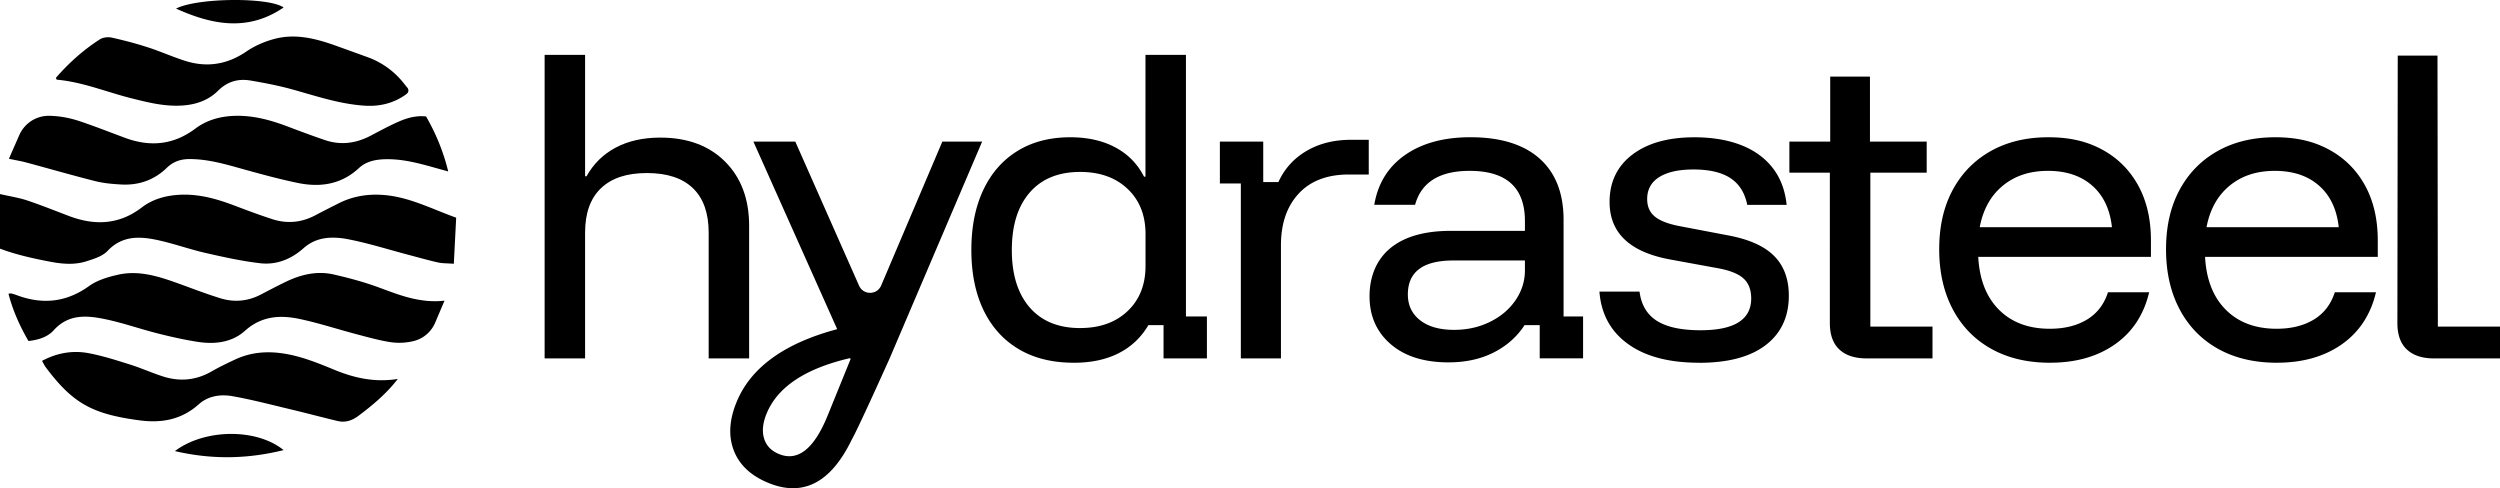
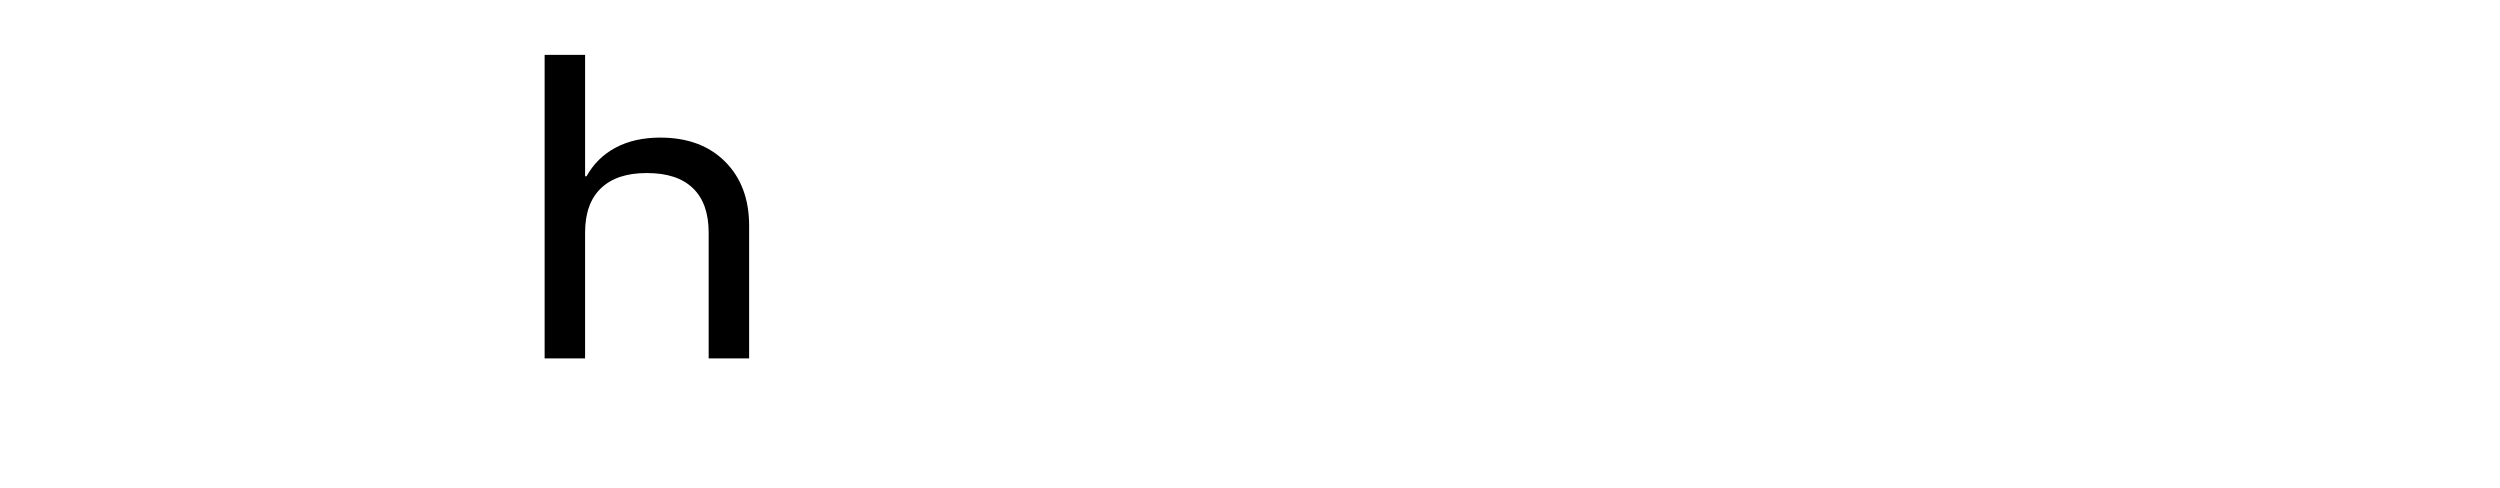
<svg xmlns="http://www.w3.org/2000/svg" viewBox="0 0 975.49 190.5">
  <g data-name="Camada_1">
    <path d="M212.51 139.84V21.41h15.79v47.37h.56c2.73-4.89 6.53-8.62 11.42-11.21 4.89-2.58 10.67-3.88 17.34-3.88 10.62 0 19.06 3.13 25.31 9.38 6.25 6.25 9.38 14.59 9.38 25.03v51.74h-15.79V90.78c0-7.61-2.04-13.39-6.13-17.34-4.09-3.95-10.08-5.92-17.98-5.92s-13.77 1.97-17.91 5.92c-4.14 3.95-6.2 9.73-6.2 17.34v49.06h-15.79Z" />
-     <path d="m367.7 55.25-23.87 56.15c-1.61 3.79-6.96 3.83-8.63.06l-24.88-56.21h-16.35l32.7 73.19c-20.56 5.48-33.65 14.91-39.2 28.3-2.92 7.04-3.31 13.36-1.16 18.99 2.14 5.62 6.61 9.84 13.39 12.65 13.62 5.65 24.5.02 32.66-16.86 2.29-3.86 14.77-31.67 14.77-31.67l36.09-84.59h-15.51Zm-63.8 121.89c-3.01-1.25-4.93-3.28-5.77-6.09-.84-2.82-.5-6.07 1.03-9.76 4.3-10.35 15.15-17.53 32.55-21.56l.18.4-9.14 22.5c-5.27 12.7-11.56 17.54-18.85 14.51Zm115.16-35.6c-8.46 0-15.67-1.78-21.64-5.36-5.97-3.57-10.53-8.65-13.68-15.23-3.15-6.58-4.72-14.38-4.72-23.4s1.55-16.82 4.65-23.4c3.1-6.58 7.54-11.65 13.32-15.23 5.78-3.57 12.66-5.36 20.65-5.36 6.77 0 12.62 1.32 17.55 3.95 4.93 2.63 8.67 6.44 11.21 11.42h.56V21.41h15.79v102.08h8.18v16.35h-16.92v-12.97h-5.92c-2.82 4.79-6.67 8.44-11.56 10.93-4.89 2.49-10.72 3.74-17.48 3.74Zm2.4-13.54c7.71 0 13.89-2.21 18.54-6.63 4.65-4.42 6.98-10.29 6.98-17.62V91.34c0-7.33-2.33-13.21-6.98-17.62-4.65-4.42-10.83-6.63-18.54-6.63-8.46 0-15.02 2.68-19.67 8.04-4.65 5.36-6.98 12.83-6.98 22.42s2.33 17.06 6.98 22.42c4.65 5.36 11.21 8.04 19.67 8.04Zm62.71 11.84V71.6h-8.18V55.25h16.92v15.79h5.92c2.35-5.17 5.99-9.21 10.93-12.12 4.93-2.91 10.74-4.37 17.41-4.37h6.91v13.54h-7.75c-8.46 0-14.99 2.49-19.6 7.47-4.61 4.98-6.91 11.7-6.91 20.16v44.13h-15.65Zm81.1 1.56c-9.59 0-17.13-2.37-22.63-7.12-5.5-4.74-8.25-10.97-8.25-18.68s2.73-14.36 8.18-18.82c5.45-4.46 13.3-6.7 23.55-6.7h28.9v-3.81c0-13.06-7.19-19.6-21.57-19.6-11.75 0-18.85 4.42-21.29 13.25h-15.93c1.41-8.36 5.43-14.85 12.05-19.46 6.63-4.61 15.11-6.91 25.45-6.91 11.75 0 20.75 2.77 27 8.32 6.25 5.55 9.37 13.54 9.37 23.97v37.64h7.61v16.35h-16.92v-12.97h-5.92c-2.91 4.51-6.91 8.06-11.98 10.65-5.08 2.58-10.95 3.88-17.62 3.88Zm2.11-12.69c5.08 0 9.73-1.03 13.96-3.1 4.23-2.07 7.57-4.89 10.01-8.46 2.44-3.57 3.67-7.47 3.67-11.7v-3.81H567.1c-11.84 0-17.76 4.42-17.76 13.25 0 4.23 1.6 7.59 4.79 10.08s7.61 3.74 13.25 3.74ZM663 141.54c-11.75 0-21.01-2.44-27.77-7.33-6.77-4.89-10.48-11.7-11.14-20.44h15.65c.66 5.17 2.91 8.98 6.77 11.42 3.85 2.45 9.54 3.67 17.06 3.67 13.16 0 19.74-4.14 19.74-12.41 0-3.38-1.01-5.99-3.03-7.82-2.02-1.83-5.43-3.17-10.22-4.02l-18.47-3.38c-15.7-2.91-23.54-10.38-23.54-22.42 0-7.8 2.96-13.96 8.88-18.47 5.92-4.51 14-6.77 24.25-6.77s19.06 2.3 25.31 6.91 9.8 11.09 10.65 19.46h-15.37c-.94-4.7-3.13-8.18-6.56-10.43-3.43-2.26-8.25-3.38-14.45-3.38-5.73 0-10.17.99-13.32 2.96-3.15 1.97-4.72 4.84-4.72 8.6 0 2.91 1.01 5.19 3.03 6.84 2.02 1.65 5.29 2.89 9.8 3.74l18.47 3.52c8.27 1.51 14.33 4.18 18.19 8.04 3.85 3.85 5.78 9.02 5.78 15.51 0 8.27-3.01 14.71-9.02 19.31-6.02 4.61-14.66 6.91-25.94 6.91Zm65.24-1.7c-4.51 0-8.01-1.15-10.5-3.45-2.49-2.3-3.74-5.76-3.74-10.36V67.38h-15.79V55.26h15.93V29.88h15.51v25.38h22.14v12.12H729.8v60.06h24.25v12.41h-25.8Zm223-12.4h24.25v12.41h-25.8c-4.51 0-8.01-1.15-10.5-3.45-2.49-2.3-3.74-5.76-3.74-10.36l.14-104.34h15.51M799.96 141.54c-8.84 0-16.5-1.81-22.98-5.43-6.48-3.62-11.49-8.76-15.02-15.44-3.52-6.67-5.29-14.47-5.29-23.4s1.76-16.66 5.29-23.19c3.53-6.53 8.48-11.58 14.87-15.16 6.39-3.57 13.86-5.36 22.42-5.36s15.25 1.65 21.22 4.93c5.97 3.29 10.6 7.94 13.89 13.96 3.29 6.02 4.93 13.16 4.93 21.43v6.34H771.9c.47 8.84 3.17 15.72 8.11 20.66 4.93 4.93 11.54 7.4 19.81 7.4 5.73 0 10.57-1.2 14.52-3.59 3.95-2.4 6.67-5.94 8.18-10.65h16.07c-2.07 8.74-6.51 15.51-13.32 20.3-6.82 4.79-15.25 7.19-25.31 7.19Zm-27.49-52.88h51.6c-.75-6.95-3.31-12.36-7.68-16.21-4.37-3.85-10.13-5.78-17.27-5.78s-12.92 1.93-17.62 5.78c-4.7 3.86-7.71 9.26-9.02 16.21Zm116 52.88c-8.84 0-16.5-1.81-22.98-5.43-6.48-3.62-11.49-8.76-15.02-15.44-3.52-6.67-5.29-14.47-5.29-23.4s1.76-16.66 5.29-23.19c3.53-6.53 8.48-11.58 14.87-15.16 6.39-3.57 13.86-5.36 22.42-5.36s15.25 1.65 21.22 4.93c5.97 3.29 10.6 7.94 13.89 13.96 3.29 6.02 4.93 13.16 4.93 21.43v6.34h-67.39c.47 8.84 3.17 15.72 8.11 20.66 4.93 4.93 11.54 7.4 19.81 7.4 5.73 0 10.57-1.2 14.52-3.59 3.95-2.4 6.67-5.94 8.18-10.65h16.07c-2.07 8.74-6.51 15.51-13.32 20.3-6.82 4.79-15.25 7.19-25.31 7.19Zm-27.5-52.88h51.6c-.75-6.95-3.31-12.36-7.68-16.21-4.37-3.85-10.13-5.78-17.27-5.78S874.7 68.6 870 72.45c-4.7 3.86-7.71 9.26-9.02 16.21ZM0 75.72v21.3c6.27 2.35 12.85 3.81 19.48 5.08 4.74.91 9.54 1.34 14.18-.13 2.94-.93 6.33-1.96 8.33-4.08 5.49-5.82 12.07-5.73 18.84-4.35 6.5 1.33 12.79 3.64 19.26 5.13 7.08 1.62 14.21 3.2 21.4 4.04 6.35.74 12.1-1.55 16.96-5.87 5.25-4.67 11.64-4.64 17.85-3.4 7.73 1.54 15.29 3.93 22.93 5.95 3.88 1.02 7.74 2.13 11.65 3.01 1.79.4 3.68.32 6.2.52.32-6.22.62-12.04.92-17.98-9.49-3.41-18.08-7.96-27.93-8.83-6.31-.55-12.27.37-17.92 3.22-3.03 1.53-6.06 3.05-9.05 4.64-5.39 2.87-11.03 3.42-16.79 1.56-5.01-1.62-9.95-3.47-14.88-5.34-7.34-2.79-14.78-4.83-22.77-4.09-4.88.45-9.45 1.87-13.3 4.82-8.9 6.83-18.42 7.16-28.5 3.34-5.4-2.04-10.76-4.21-16.23-6.04-3.14-1.06-6.47-1.55-10.63-2.5Zm174.89-8.84c-2-8.12-4.92-14.95-8.63-21.44-5.26-.57-9.63 1.43-13.92 3.52-2.6 1.27-5.15 2.64-7.71 3.99-5.71 2.99-11.64 3.81-17.83 1.71-4.87-1.65-9.7-3.45-14.51-5.28-6.51-2.46-13.1-4.31-20.16-4.19-5.83.1-11.29 1.52-15.92 5-8.55 6.41-17.66 7.21-27.44 3.59-5.89-2.18-11.73-4.5-17.68-6.49-3.84-1.28-7.75-2.02-11.82-2.1-5.07-.1-9.7 2.88-11.74 7.53-1.3 2.97-2.65 6.03-4.05 9.24 2.71.57 4.78.91 6.79 1.45 8.97 2.41 17.89 5 26.9 7.27 3.26.82 6.69 1.12 10.06 1.31 6.85.39 12.91-1.69 17.88-6.52 2.51-2.43 5.4-3.4 8.86-3.4 6.5 0 12.65 1.63 18.84 3.36 7.73 2.16 15.48 4.32 23.33 5.95 8.75 1.81 16.98.65 23.91-5.79 2.89-2.69 6.67-3.39 10.52-3.46 6.62-.12 12.93 1.59 19.23 3.36 1.43.4 2.86.79 5.11 1.42ZM11.1 133.06c4-.43 7.54-1.61 9.87-4.2 5.71-6.35 12.8-5.82 19.88-4.36 6.99 1.44 13.78 3.86 20.72 5.61 5.23 1.32 10.51 2.52 15.84 3.32 6.56.99 13.19.14 18.17-4.35 6.4-5.75 13.59-6.23 21.16-4.65 7.48 1.56 14.78 3.98 22.18 5.93 4.24 1.12 8.49 2.31 12.81 3.05 3.25.55 6.43.44 9.59-.31 3.82-.9 6.97-3.61 8.5-7.23 1.14-2.7 2.34-5.51 3.63-8.55-9.66 1.06-17.54-2.18-25.57-5.14-5.74-2.11-11.7-3.72-17.67-5.08-6.49-1.48-12.74-.01-18.66 2.84-3.28 1.58-6.51 3.28-9.74 4.97-5.05 2.65-10.39 3.13-15.74 1.49-6-1.83-11.84-4.15-17.75-6.25-7.17-2.54-14.48-4.67-22.11-2.99-3.97.88-8.21 2.12-11.44 4.44-9.05 6.51-18.43 7.31-28.56 3.45-.59-.22-1.2-.39-1.81-.54-.22-.05-.46.03-1.1.08 1.68 6.51 4.35 12.48 7.78 18.43Zm147.83-98.87c-.49-.57-.95-1.15-1.41-1.74a31.588 31.588 0 0 0-14.04-10.13c-4.14-1.5-8.28-3-12.43-4.49-7.78-2.78-15.73-4.84-23.96-2.65-3.8 1.01-7.64 2.66-10.88 4.87-7.53 5.15-15.46 6.4-24.01 3.68-4.9-1.56-9.61-3.68-14.5-5.26-4.64-1.5-9.38-2.75-14.14-3.8-1.44-.32-3.41-.08-4.62.7-6.47 4.16-12.15 9.26-17.16 15.05.21.34.31.67.44.68 9.98.89 19.21 4.76 28.81 7.19 6.57 1.66 13.15 3.33 20.04 2.89 5.34-.34 10.19-1.99 13.98-5.75 3.66-3.63 7.91-4.83 12.74-4 5.43.93 10.86 1.96 16.16 3.43 9.31 2.58 18.48 5.72 28.22 6.37 5.81.39 11.24-.84 16.06-4.26.31-.22.6-.47.84-.75.04-.04.07-.09.1-.16.32-.6.21-1.35-.24-1.87Zm-3.72 113.67c-8.63 1.41-16.61-.24-24.44-3.45-6.61-2.71-13.22-5.45-20.4-6.51-6.54-.97-12.78-.38-18.76 2.44-3.07 1.45-6.14 2.91-9.07 4.6-6.04 3.47-12.37 4.04-18.9 1.96-4.3-1.37-8.44-3.25-12.75-4.61-5.37-1.69-10.77-3.44-16.29-4.48-6.16-1.16-12.24-.17-18.2 3 .54.94.94 1.8 1.49 2.54 10.52 14.05 18.12 18.22 36.57 20.67 8.68 1.15 16.38-.26 23.13-6.29 3.66-3.28 8.54-3.97 13.19-3.13 7.64 1.37 15.17 3.35 22.73 5.15 6.09 1.45 12.14 3.08 18.24 4.53 2.98.7 5.58-.13 8.1-2.01 5.64-4.22 10.98-8.71 15.37-14.4ZM68.69 3.35c14.45 6.53 28.27 8.92 41.97-.43-5.68-4.05-33.51-3.87-41.97.43Zm-.45 172.66c14.36 3.35 28.19 3.14 42.42-.38-10.51-8.57-30.76-8.39-42.42.38Z" />
  </g>
</svg>